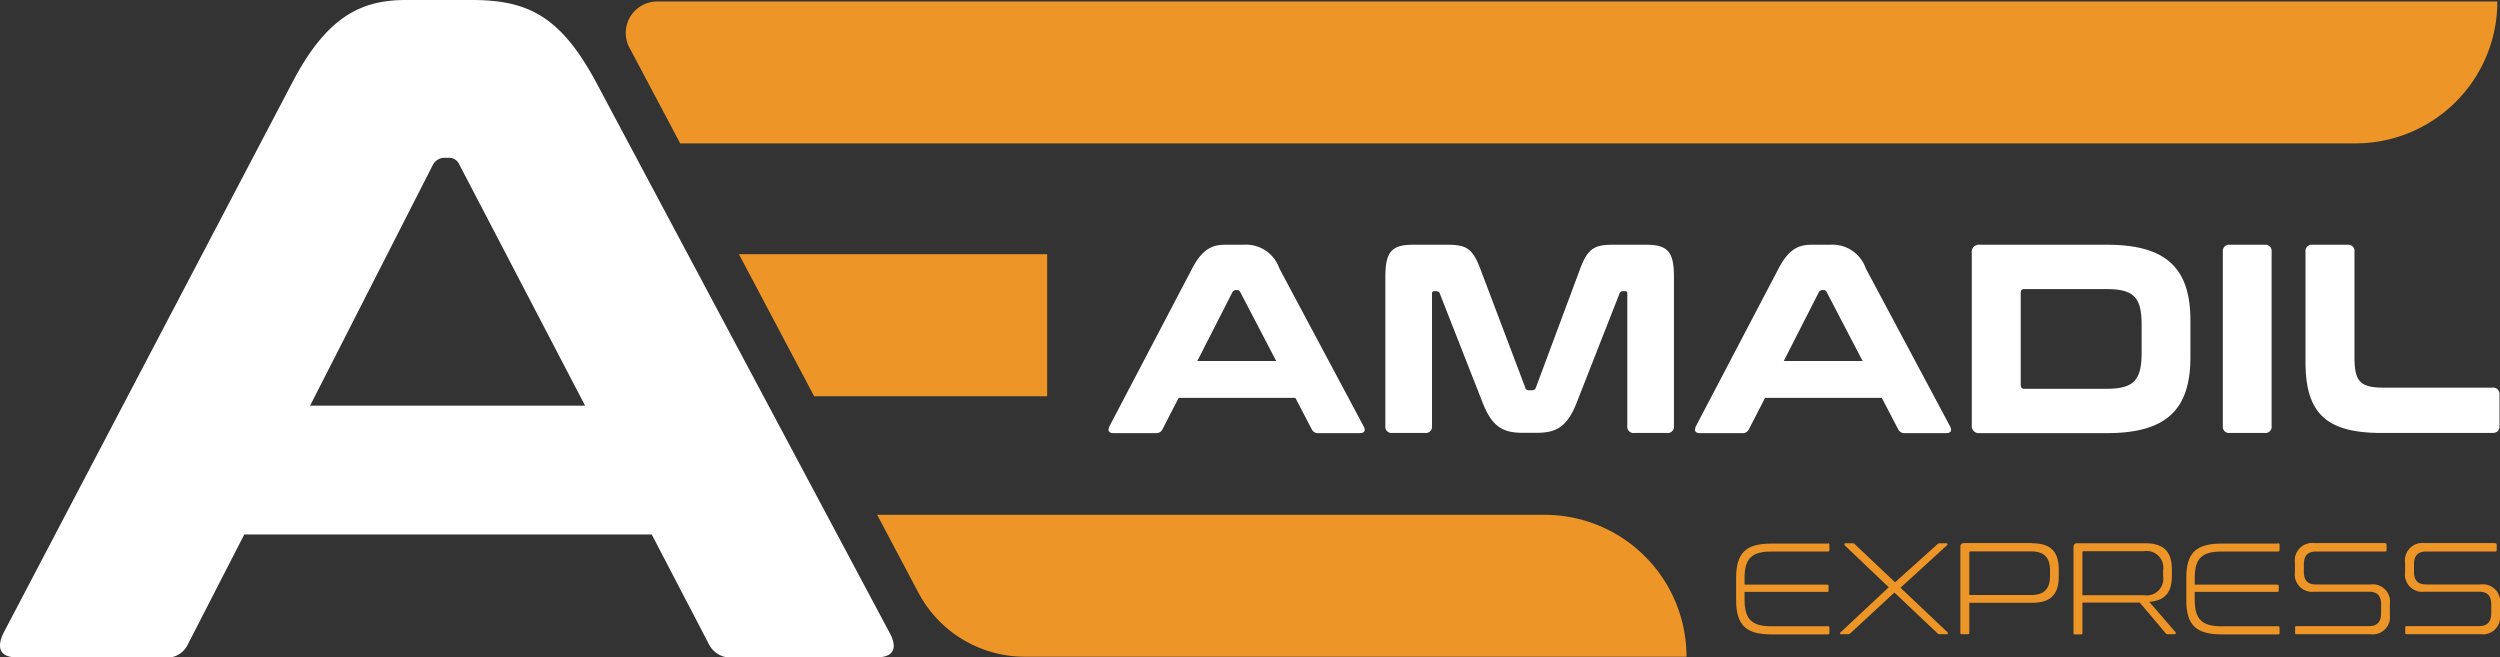
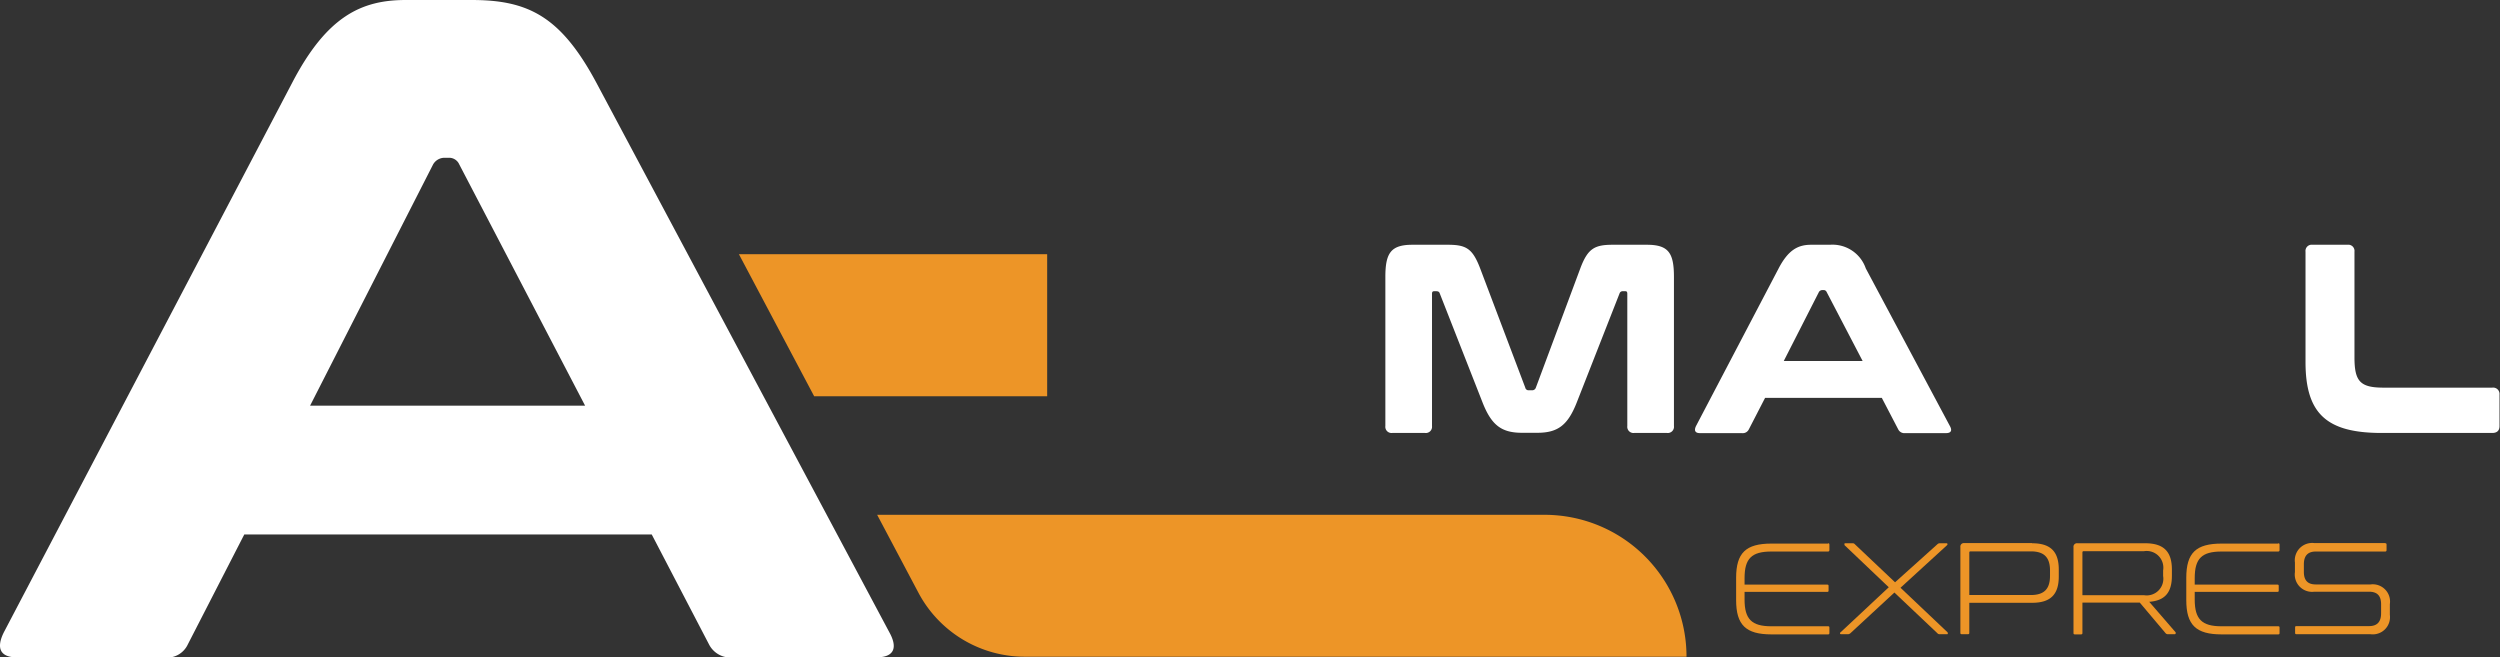
<svg xmlns="http://www.w3.org/2000/svg" id="Layer_2" data-name="Layer 2" width="151.17" height="39.75" viewBox="0 0 151.17 39.75">
  <rect x="0" y="0" width="151.17" height="39.75" fill="#333333" stroke="none" />
  <g id="Group_6520" data-name="Group 6520">
    <g id="Group_6518" data-name="Group 6518">
-       <path id="Path_9045" data-name="Path 9045" d="M75.2,14.8a2.128,2.128,0,0,1,2.16,1.43l5.08,9.52c.15.26.1.44-.23.44H79.74a.414.414,0,0,1-.42-.23l-.99-1.9H71.27l-.98,1.9a.406.406,0,0,1-.42.23H67.33c-.31,0-.36-.18-.23-.44l4.99-9.52c.6-1.15,1.2-1.43,1.97-1.43H75.2Zm-2.8,7.03h4.77l-2.18-4.18a.192.192,0,0,0-.18-.11h-.08a.244.244,0,0,0-.2.11Z" fill="#fff" />
      <path id="Path_9046" data-name="Path 9046" d="M87.53,14.8c1.12,0,1.51.21,1.98,1.45l2.72,7.19a.2.2,0,0,0,.21.16h.2a.233.233,0,0,0,.23-.16l2.68-7.19c.46-1.24.88-1.45,1.98-1.45h2.05c1.32,0,1.64.5,1.64,1.95v9.01a.375.375,0,0,1-.42.42H98.82a.375.375,0,0,1-.42-.42V17.77c0-.11-.03-.16-.11-.16h-.15a.194.194,0,0,0-.2.11l-2.59,6.6c-.54,1.38-1.14,1.85-2.39,1.85h-.93c-1.25,0-1.85-.47-2.39-1.85l-2.59-6.6c-.03-.08-.1-.11-.2-.11h-.13c-.1,0-.13.05-.13.16v7.99a.375.375,0,0,1-.42.42H84.19a.375.375,0,0,1-.42-.42V16.75c0-1.45.33-1.95,1.64-1.95h2.11Z" fill="#fff" />
      <path id="Path_9047" data-name="Path 9047" d="M110.66,14.8a2.128,2.128,0,0,1,2.16,1.43l5.08,9.52c.15.26.1.44-.23.44H115.2a.414.414,0,0,1-.42-.23l-.99-1.9h-7.06l-.98,1.9a.406.406,0,0,1-.42.23h-2.54c-.31,0-.36-.18-.23-.44l4.99-9.52c.6-1.15,1.2-1.43,1.97-1.43h1.14Zm-2.8,7.03h4.77l-2.18-4.18a.192.192,0,0,0-.18-.11h-.08a.244.244,0,0,0-.2.11Z" fill="#fff" />
-       <path id="Path_9048" data-name="Path 9048" d="M127.41,14.8c3.58,0,5.04,1.41,5.04,4.59V21.6c0,3.17-1.46,4.59-5.04,4.59h-7.69a.43.43,0,0,1-.49-.49V15.29a.43.43,0,0,1,.49-.49h7.69Zm-5.22,8.47c0,.16.06.24.2.24h4.96c1.66,0,2.15-.49,2.15-2.18V19.64c0-1.69-.49-2.16-2.15-2.16h-4.96c-.13,0-.2.07-.2.23v5.56Z" fill="#fff" />
-       <path id="Path_9049" data-name="Path 9049" d="M136.94,14.8a.375.375,0,0,1,.42.42V25.76a.375.375,0,0,1-.42.42h-2.11a.375.375,0,0,1-.42-.42V15.22a.375.375,0,0,1,.42-.42Z" fill="#fff" />
      <path id="Path_9050" data-name="Path 9050" d="M141.95,14.8a.375.375,0,0,1,.42.42V21.6c0,1.46.34,1.84,1.76,1.84h6.57a.386.386,0,0,1,.44.42v1.9c0,.28-.15.42-.44.42h-6.69c-3.33,0-4.6-1.17-4.6-4.29V15.22a.375.375,0,0,1,.42-.42h2.11Z" fill="#fff" />
    </g>
    <g id="Group_6519" data-name="Group 6519">
      <path id="Path_9051" data-name="Path 9051" d="M110.54,32.85c.06,0,.08.02.08.09v.32c0,.05-.02.09-.08.09h-3.43c-1.19,0-1.62.42-1.62,1.61v.39h5c.06,0,.08.02.08.08v.28c0,.06-.02.08-.08.08h-5v.46c0,1.19.43,1.62,1.62,1.62h3.43c.06,0,.08.02.08.08v.33c0,.06-.02.08-.08.08h-3.43c-1.54,0-2.13-.57-2.13-2.07V34.94c0-1.51.59-2.07,2.13-2.07h3.43Z" fill="#ed9527" />
      <path id="Path_9052" data-name="Path 9052" d="M117.7,32.85c.07,0,.08.07.03.12l-2.81,2.57,2.85,2.7s.04.11-.03.11h-.46a.161.161,0,0,1-.13-.06l-2.6-2.46-2.66,2.46a.255.255,0,0,1-.13.06h-.44a.059.059,0,0,1-.03-.11l2.92-2.73-2.67-2.54s-.04-.12.03-.12h.46a.161.161,0,0,1,.13.06l2.43,2.3,2.56-2.3a.214.214,0,0,1,.13-.06h.44Z" fill="#ed9527" />
      <path id="Path_9053" data-name="Path 9053" d="M122.88,32.85c1.16,0,1.61.55,1.61,1.59v.42c0,1.05-.46,1.59-1.61,1.59h-3.8v1.82c0,.06-.03.08-.09.08h-.36c-.06,0-.09-.02-.09-.08V33.08a.212.212,0,0,1,.24-.24h4.09Zm-3.8,3.13h3.72c.83,0,1.16-.39,1.16-1.16V34.5c0-.77-.33-1.16-1.16-1.16h-3.64c-.06,0-.08.02-.08.09Z" fill="#ed9527" />
      <path id="Path_9054" data-name="Path 9054" d="M129.72,32.85c1.16,0,1.61.55,1.61,1.59v.38c0,.97-.39,1.5-1.37,1.57l1.6,1.85s.02.11-.06.11h-.42a.178.178,0,0,1-.13-.06l-1.56-1.85h-3.47v1.84c0,.06-.03.08-.09.08h-.36c-.06,0-.09-.02-.09-.08V33.09a.212.212,0,0,1,.24-.24h4.09Zm-3.8,3.14h3.72a1.008,1.008,0,0,0,1.16-1.16v-.34a1.008,1.008,0,0,0-1.16-1.16H126c-.06,0-.08.02-.08.09Z" fill="#ed9527" />
      <path id="Path_9055" data-name="Path 9055" d="M137.76,32.85c.06,0,.08.02.08.09v.32c0,.05-.02.09-.08.09h-3.43c-1.19,0-1.62.42-1.62,1.61v.39h5c.06,0,.08.02.08.08v.28c0,.06-.02.08-.08.08h-5v.46c0,1.19.43,1.62,1.62,1.62h3.43c.06,0,.08.02.08.08v.33c0,.06-.02.08-.08.08h-3.43c-1.54,0-2.13-.57-2.13-2.07V34.94c0-1.51.59-2.07,2.13-2.07h3.43Z" fill="#ed9527" />
      <path id="Path_9056" data-name="Path 9056" d="M144.23,32.85c.06,0,.08.02.08.09v.32c0,.05-.02.09-.08.09h-4.2c-.53,0-.72.31-.72.77v.46c0,.5.22.76.72.76h3.31a1.044,1.044,0,0,1,1.17,1.19v.65a1.041,1.041,0,0,1-1.17,1.17h-4.47c-.06,0-.09-.02-.09-.08v-.33c0-.06.02-.08.09-.08h4.38c.54,0,.73-.31.73-.78v-.54c0-.5-.22-.76-.73-.76h-3.31a1.048,1.048,0,0,1-1.17-1.19v-.57a1.051,1.051,0,0,1,1.18-1.18h4.28Z" fill="#ed9527" />
-       <path id="Path_9057" data-name="Path 9057" d="M150.89,32.85c.06,0,.08.02.08.09v.32c0,.05-.02.09-.08.09h-4.2c-.53,0-.72.31-.72.77v.46c0,.5.22.76.72.76H150a1.044,1.044,0,0,1,1.17,1.19v.65A1.041,1.041,0,0,1,150,38.35h-4.47c-.06,0-.09-.02-.09-.08v-.33c0-.06.02-.08.09-.08h4.38c.54,0,.73-.31.73-.78v-.54c0-.5-.22-.76-.73-.76H146.6a1.048,1.048,0,0,1-1.17-1.19v-.57a1.051,1.051,0,0,1,1.18-1.18h4.28Z" fill="#ed9527" />
    </g>
    <path id="Path_9058" data-name="Path 9058" d="M28.51,0c3.41,0,5.39.97,7.55,5L53.77,38.22c.51.91.34,1.53-.79,1.53H44.35a1.457,1.457,0,0,1-1.48-.79l-3.46-6.64H14.77l-3.41,6.64a1.388,1.388,0,0,1-1.48.79H1.03c-1.08,0-1.25-.62-.79-1.53L17.67,5c2.1-4.03,4.2-5,6.87-5ZM18.74,24.53H35.38L27.77,9.94a.669.669,0,0,0-.62-.4h-.28a.8.8,0,0,0-.68.4L18.75,24.53Z" fill="#fff" />
-     <path id="Path_9059" data-name="Path 9059" d="M151.01.09h0a8.578,8.578,0,0,1-8.58,8.58H41.13L38.06,2.88A1.9,1.9,0,0,1,39.74.09H151.01Z" fill="#ed9527" />
    <path id="Path_9060" data-name="Path 9060" d="M63.32,23.96H49.23l-4.55-8.59H63.32Z" fill="#ed9527" />
    <path id="Path_9061" data-name="Path 9061" d="M101.98,39.71H61.97a7.276,7.276,0,0,1-6.44-3.88l-2.49-4.7H93.4a8.578,8.578,0,0,1,8.58,8.58Z" fill="#ed9527" />
  </g>
</svg>